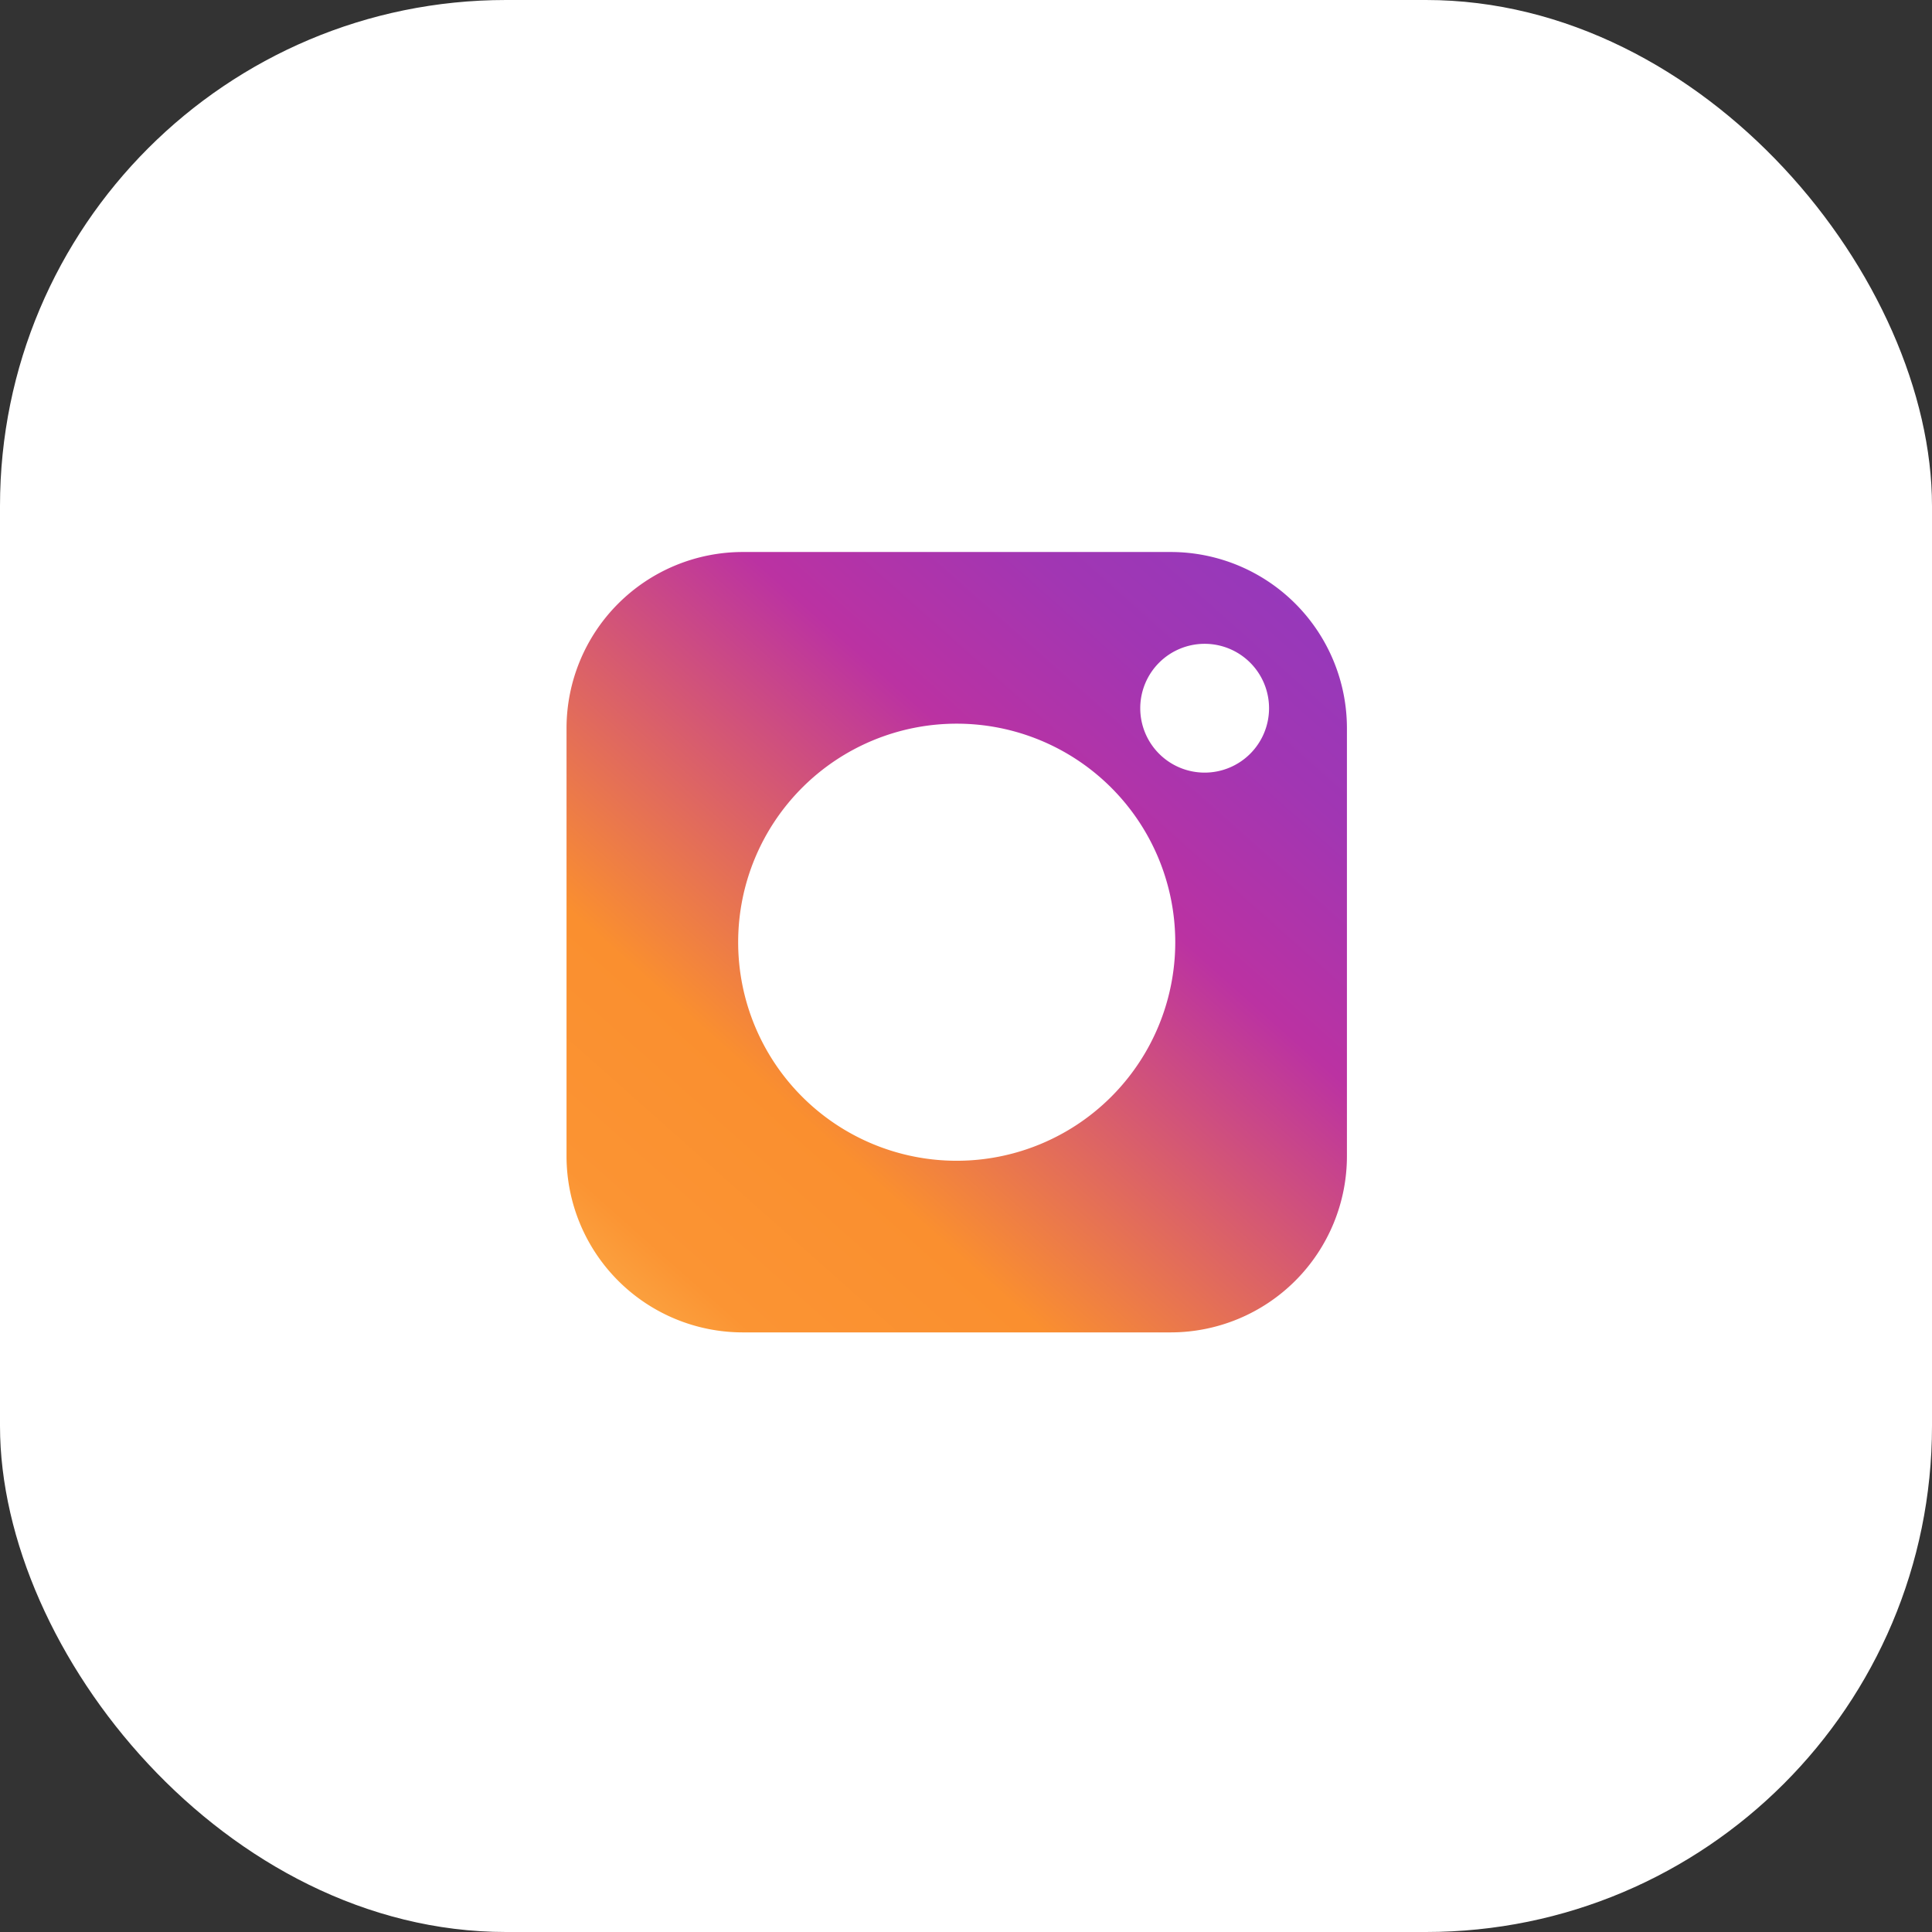
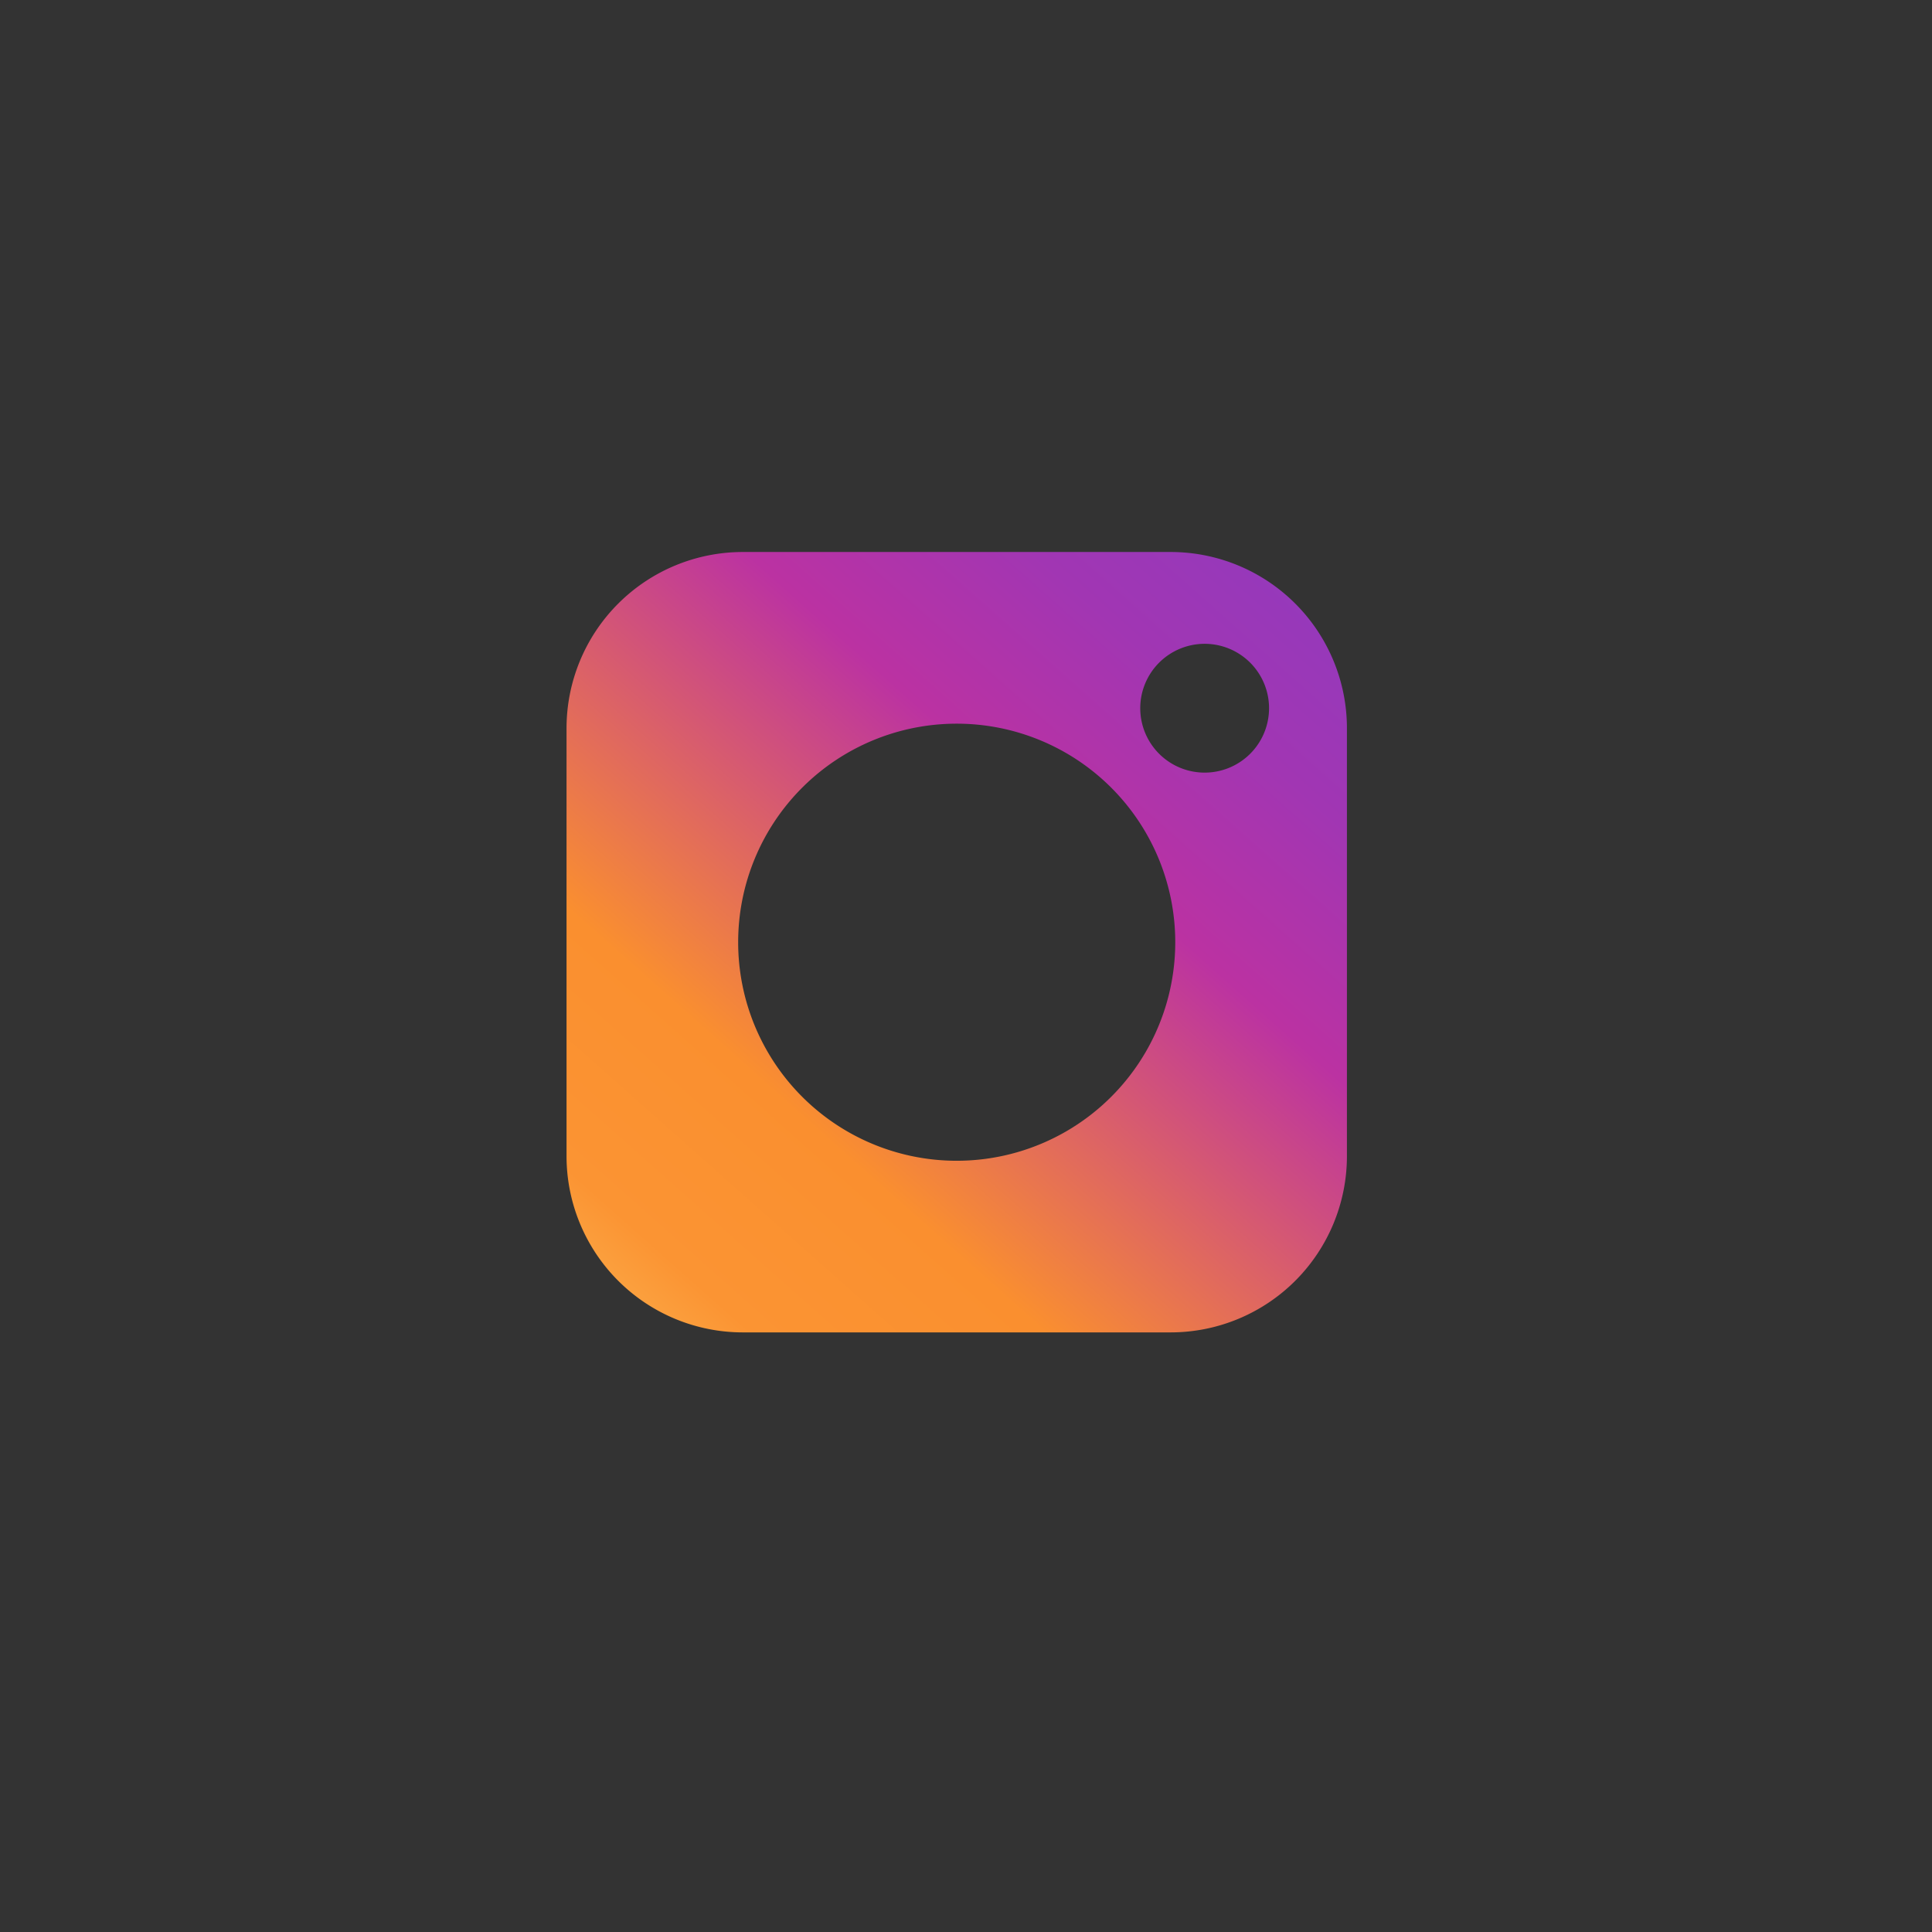
<svg xmlns="http://www.w3.org/2000/svg" width="42" height="42" viewBox="0 0 42 42">
  <rect x="0" y="0" width="42" height="42" fill="#333333" stroke="none" />
  <defs>
    <style>.a{fill:#fff;}.b{stroke:rgba(0,0,0,0);fill:url(#a);}</style>
    <linearGradient id="a" x1="1" x2="0" y2="1.126" gradientUnits="objectBoundingBox">
      <stop offset="0" stop-color="#913abe" />
      <stop offset="0.176" stop-color="#a136b3" />
      <stop offset="0.339" stop-color="#bb32a2" />
      <stop offset="0.668" stop-color="#fa8f2f" />
      <stop offset="0.833" stop-color="#fb9433" />
      <stop offset="1" stop-color="#fdc25d" />
    </linearGradient>
  </defs>
  <g transform="translate(-1696 -2176)">
-     <rect class="a" width="42" height="42" rx="11" transform="translate(1696 2176)" />
    <g transform="translate(1708.31 2188)">
      <path class="b" d="M889.4,504.153h-9.3a3.833,3.833,0,0,0-3.833,3.832v9.3a3.833,3.833,0,0,0,3.833,3.833h9.3a3.833,3.833,0,0,0,3.832-3.833v-9.3A3.832,3.832,0,0,0,889.4,504.153Zm-4.651,13.234a4.751,4.751,0,1,1,4.751-4.751A4.751,4.751,0,0,1,884.744,517.387Zm5.39-8.438a1.4,1.4,0,1,1,1.4-1.4A1.4,1.4,0,0,1,890.134,508.949Z" transform="translate(-876.261 -504.153)" />
    </g>
  </g>
</svg>